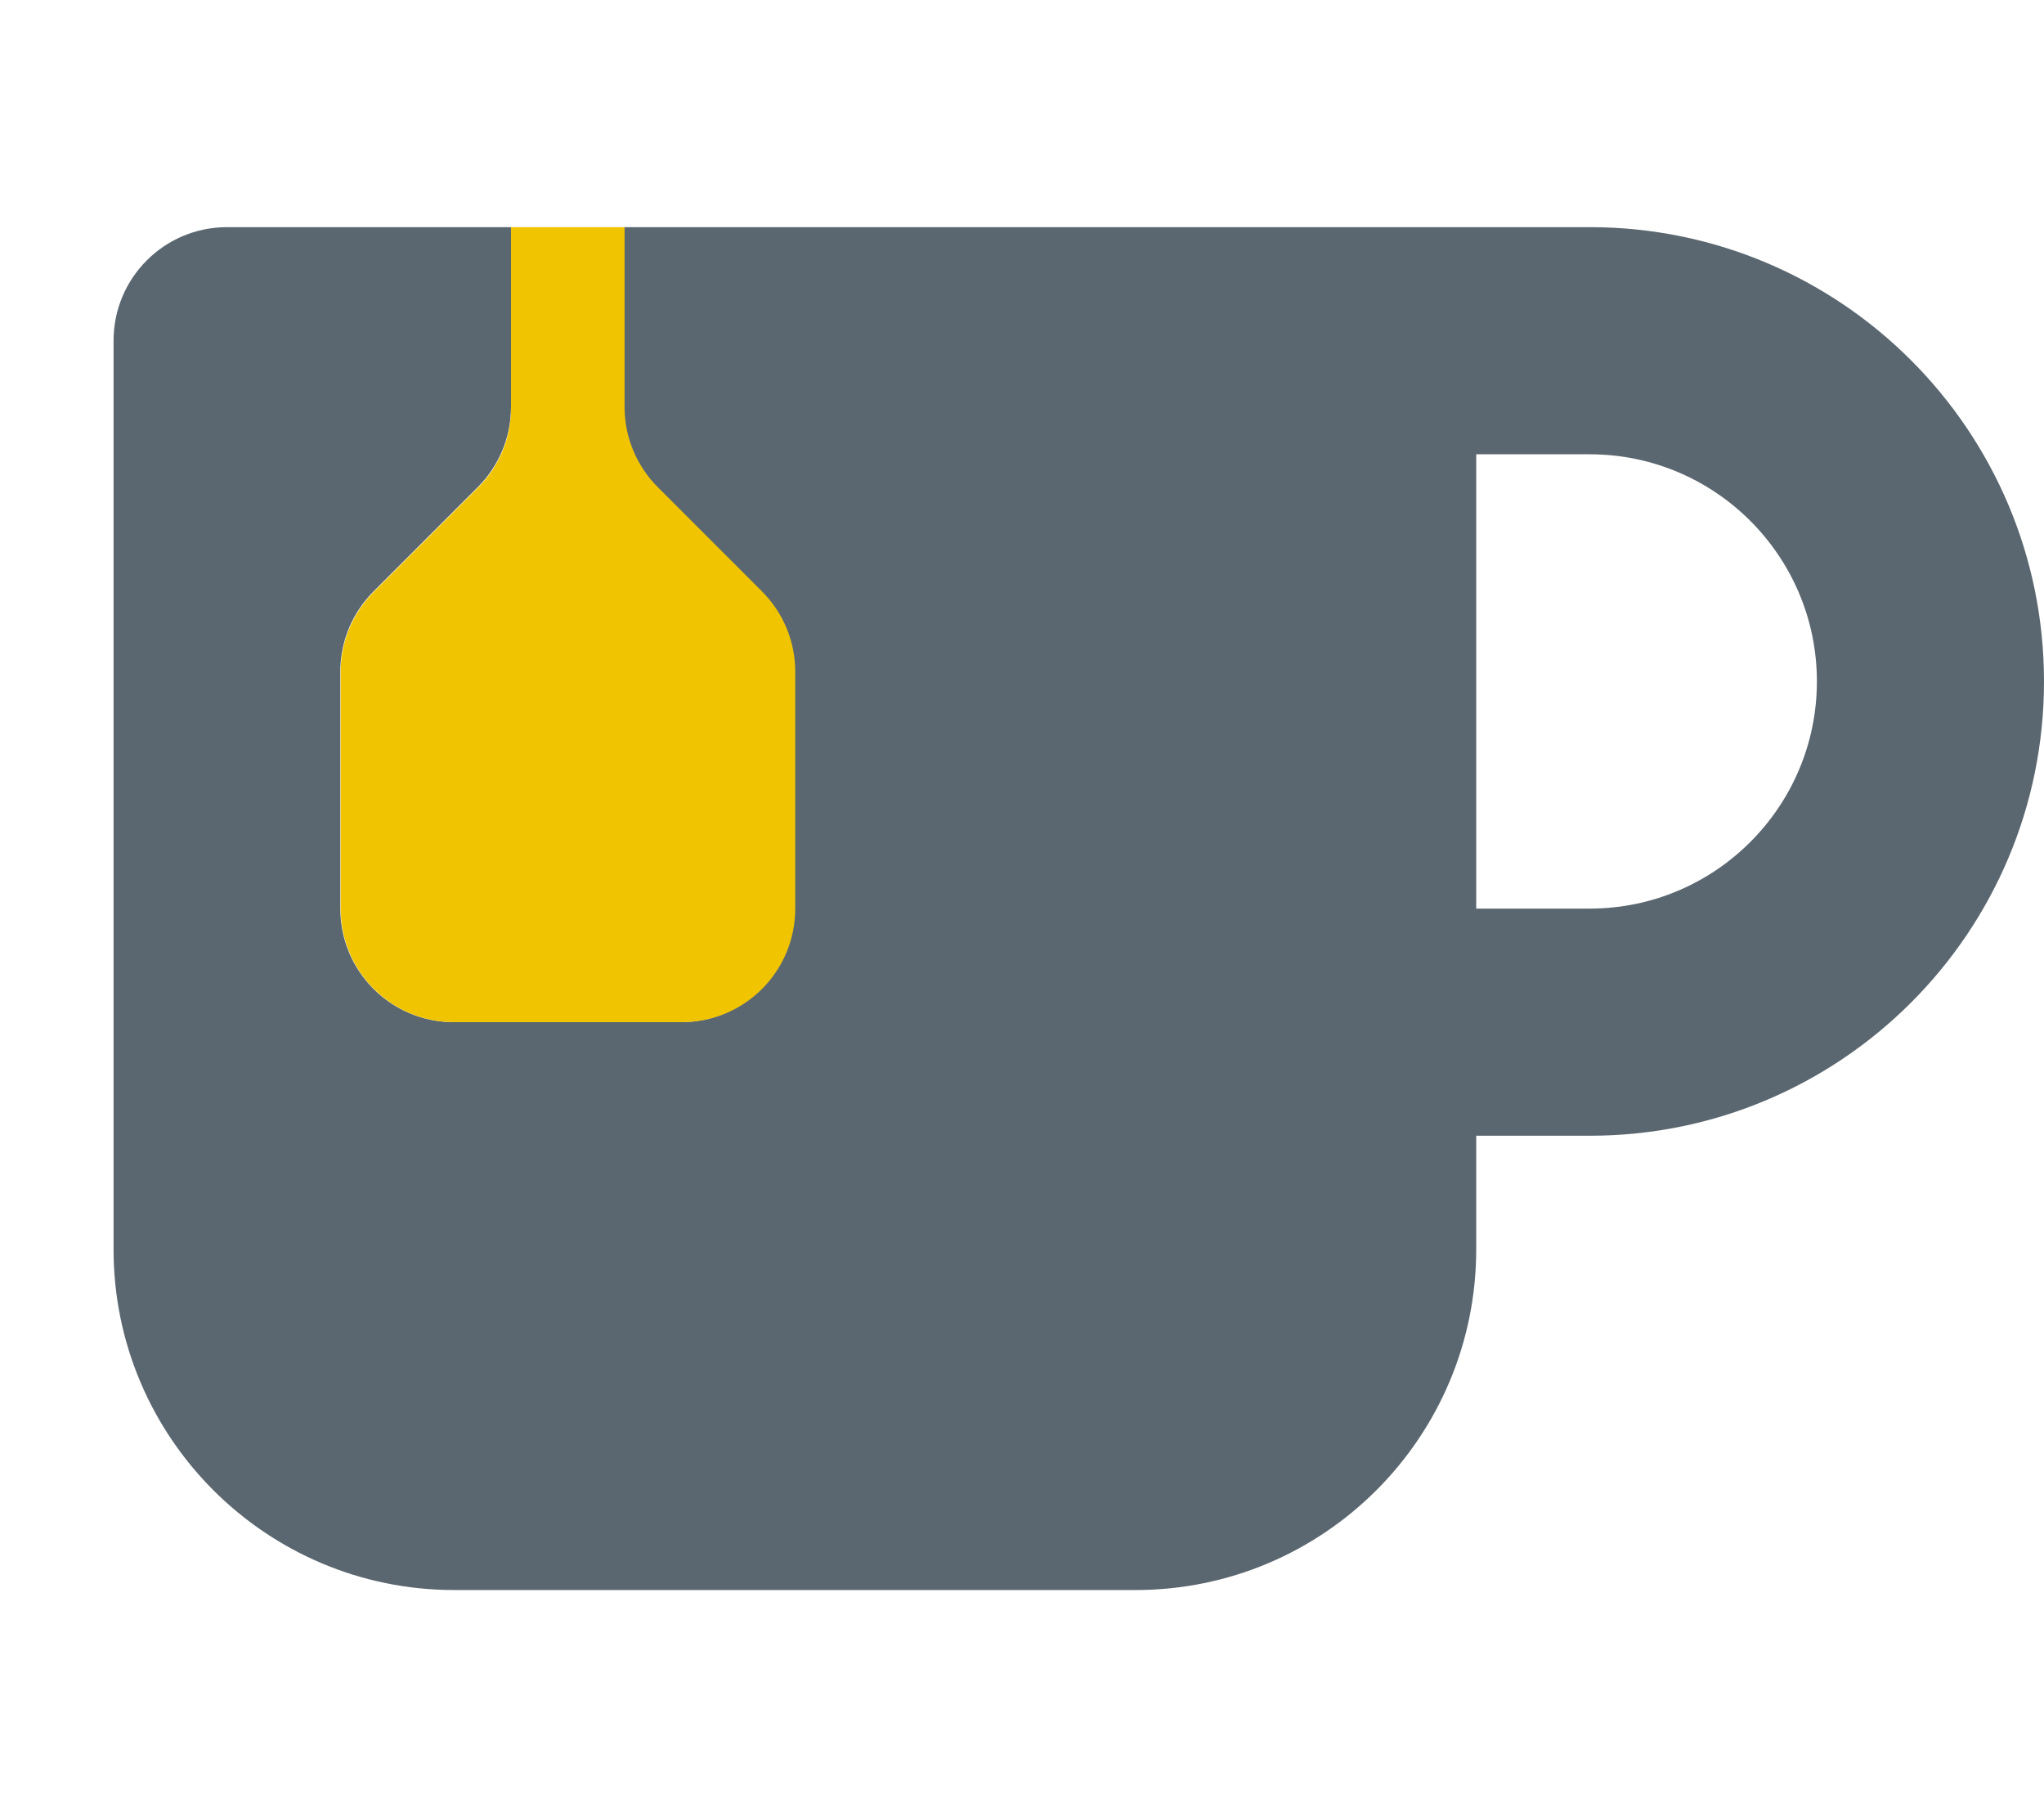
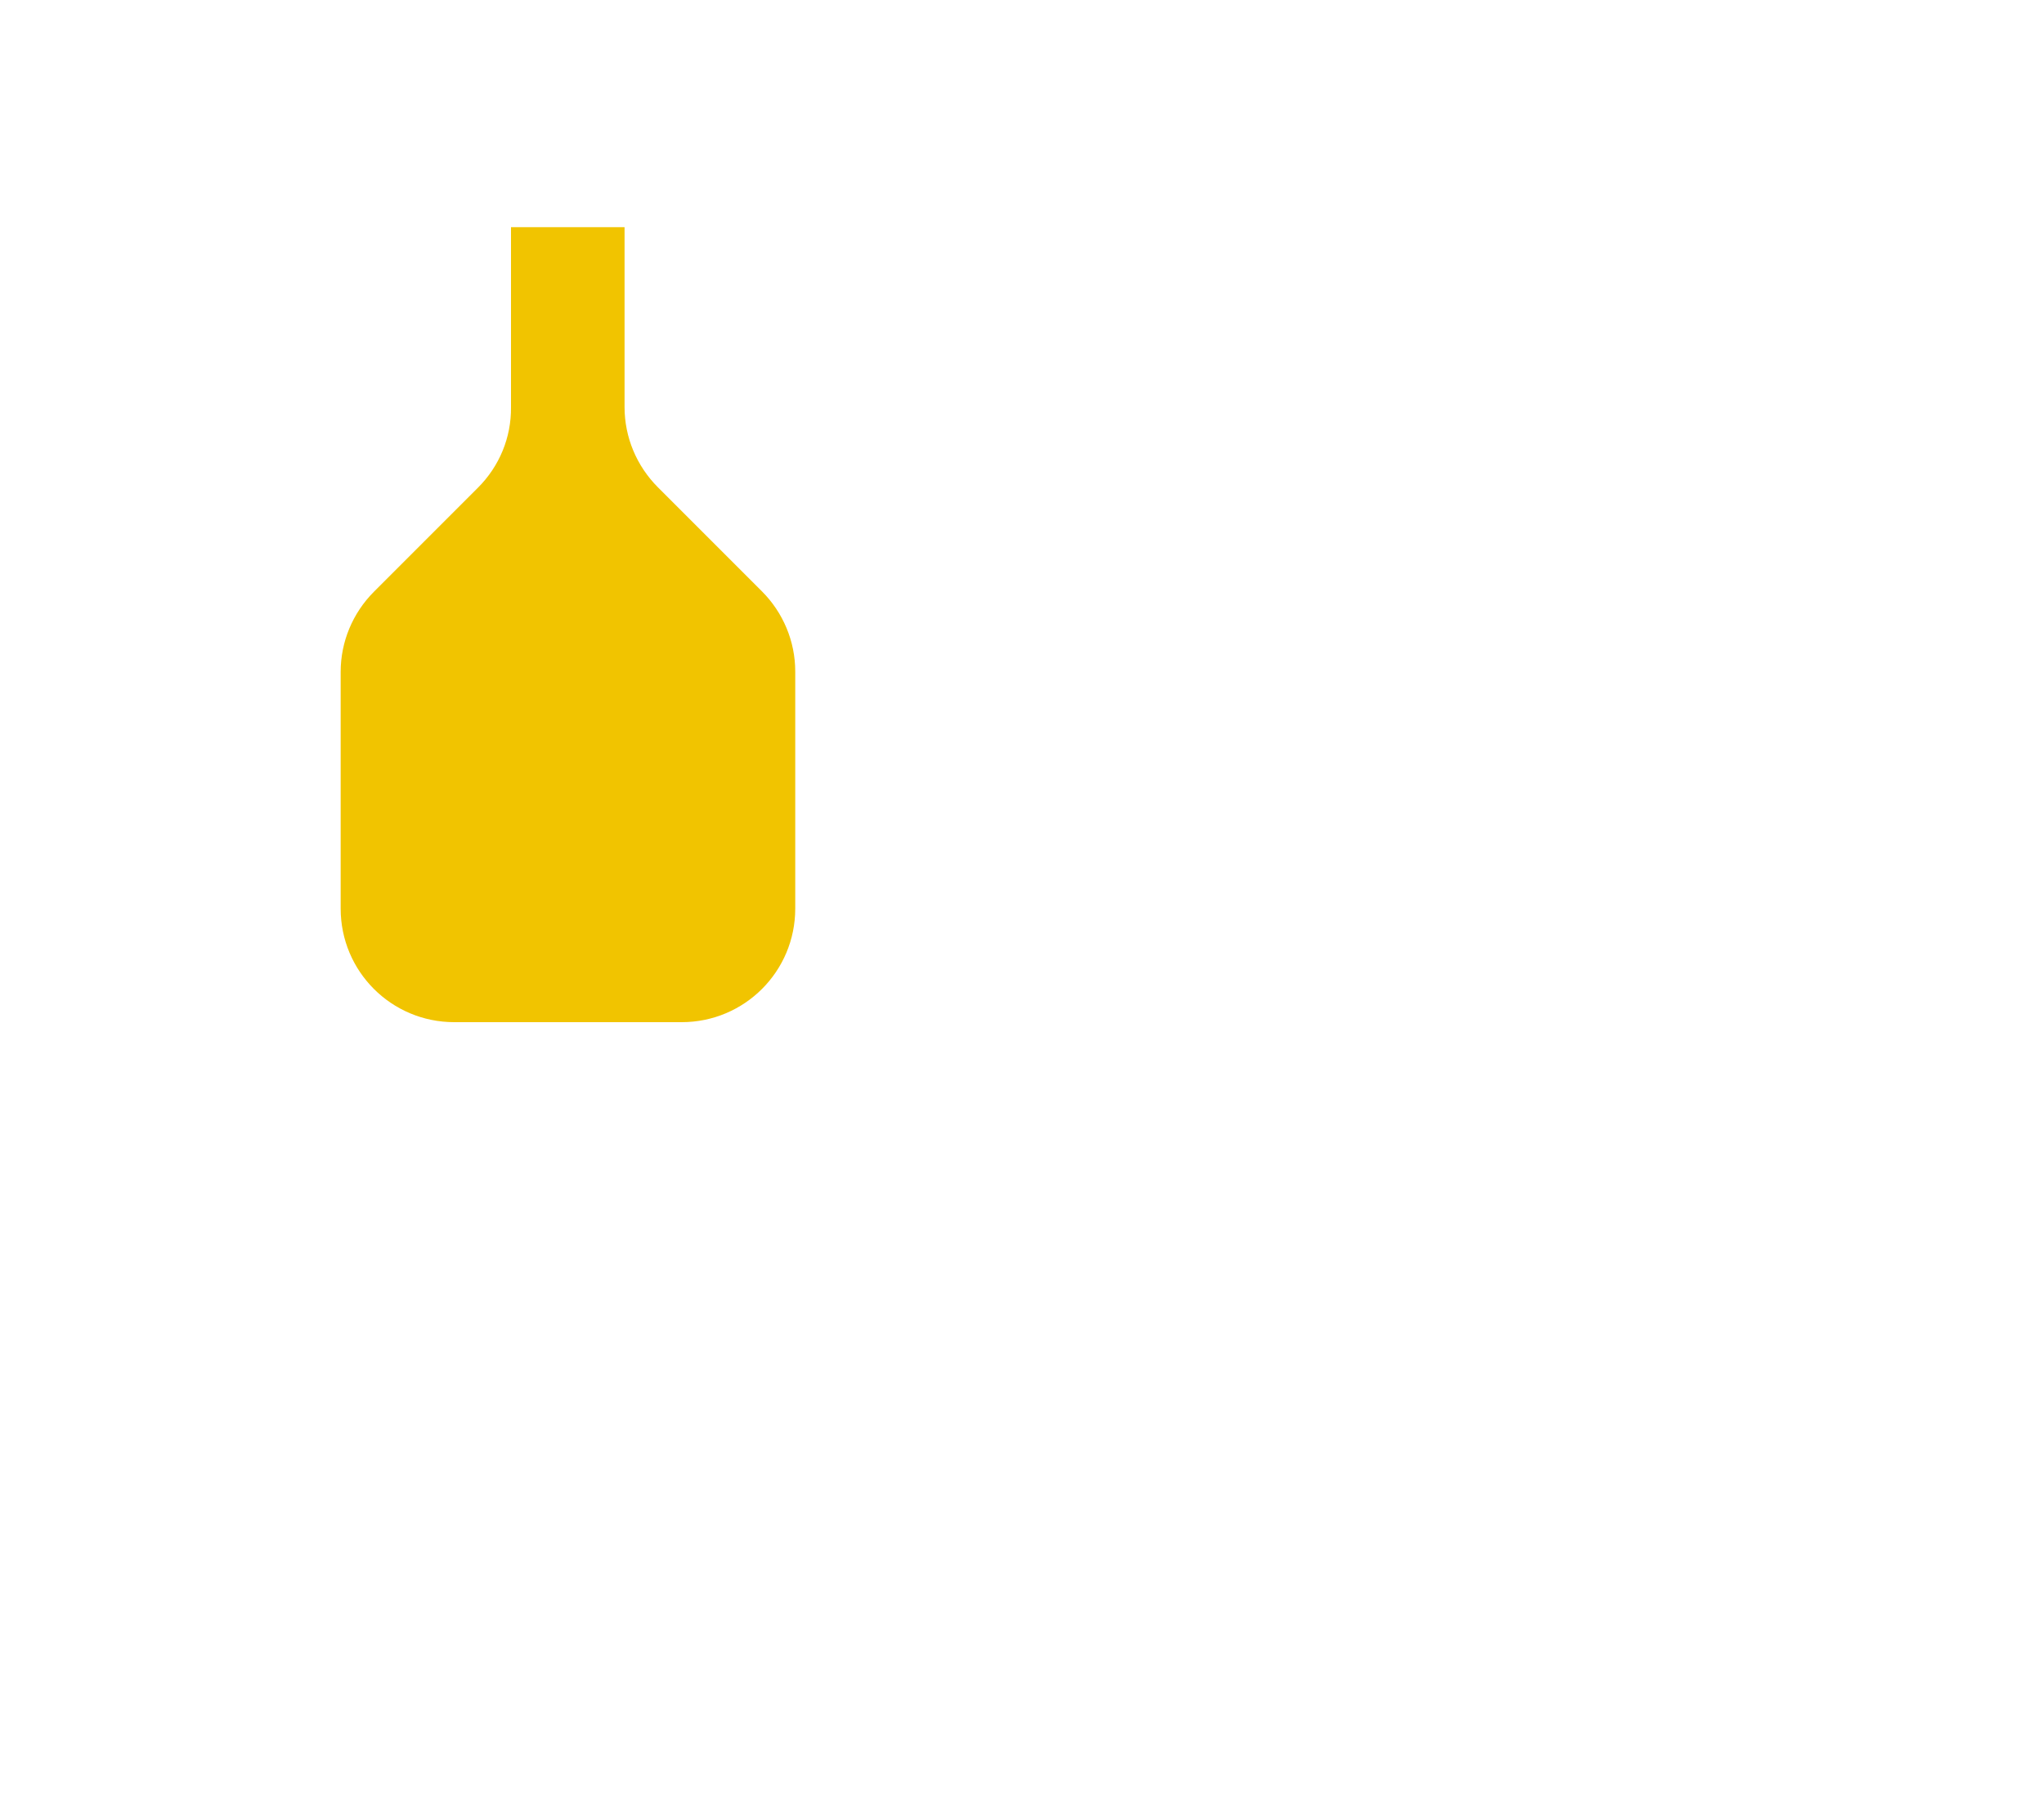
<svg xmlns="http://www.w3.org/2000/svg" version="1.1" id="Layer_1" x="0px" y="0px" viewBox="0 0 576 512" style="enable-background:new 0 0 576 512;" xml:space="preserve">
  <style type="text/css">
	.st0{fill:#5B6770;}
	.st1{fill:#F1C400;enable-background:new    ;}
</style>
-   <path class="st0" d="M144,64v50.7c0,8.5-3.4,16.6-9.4,22.6l-29.3,29.3c-6,6-9.4,14.1-9.4,22.6V256c0,17.7,14.3,32,32,32h64  c17.7,0,32-14.3,32-32v-66.7c0-8.5-3.4-16.6-9.4-22.6l-29.3-29.3c-6-6-9.4-14.1-9.4-22.6V64H384h64c70.7,0,128,57.3,128,128  s-57.3,128-128,128h-32v32c0,53-43,96-96,96H128c-53,0-96-43-96-96V96c0-17.7,14.3-32,32-32H144z M416,256h32c35.3,0,64-28.7,64-64  s-28.7-64-64-64h-32V256z" />
  <path class="st1" d="M144,114.7V64h32v50.7c0,8.5,3.4,16.6,9.4,22.6l29.3,29.3c6,6,9.4,14.1,9.4,22.6V256c0,17.7-14.3,32-32,32H128  c-17.7,0-32-14.3-32-32v-66.7c0-8.5,3.4-16.6,9.4-22.6l29.3-29.3C140.7,131.4,144.1,123.3,144,114.7L144,114.7z" />
</svg>